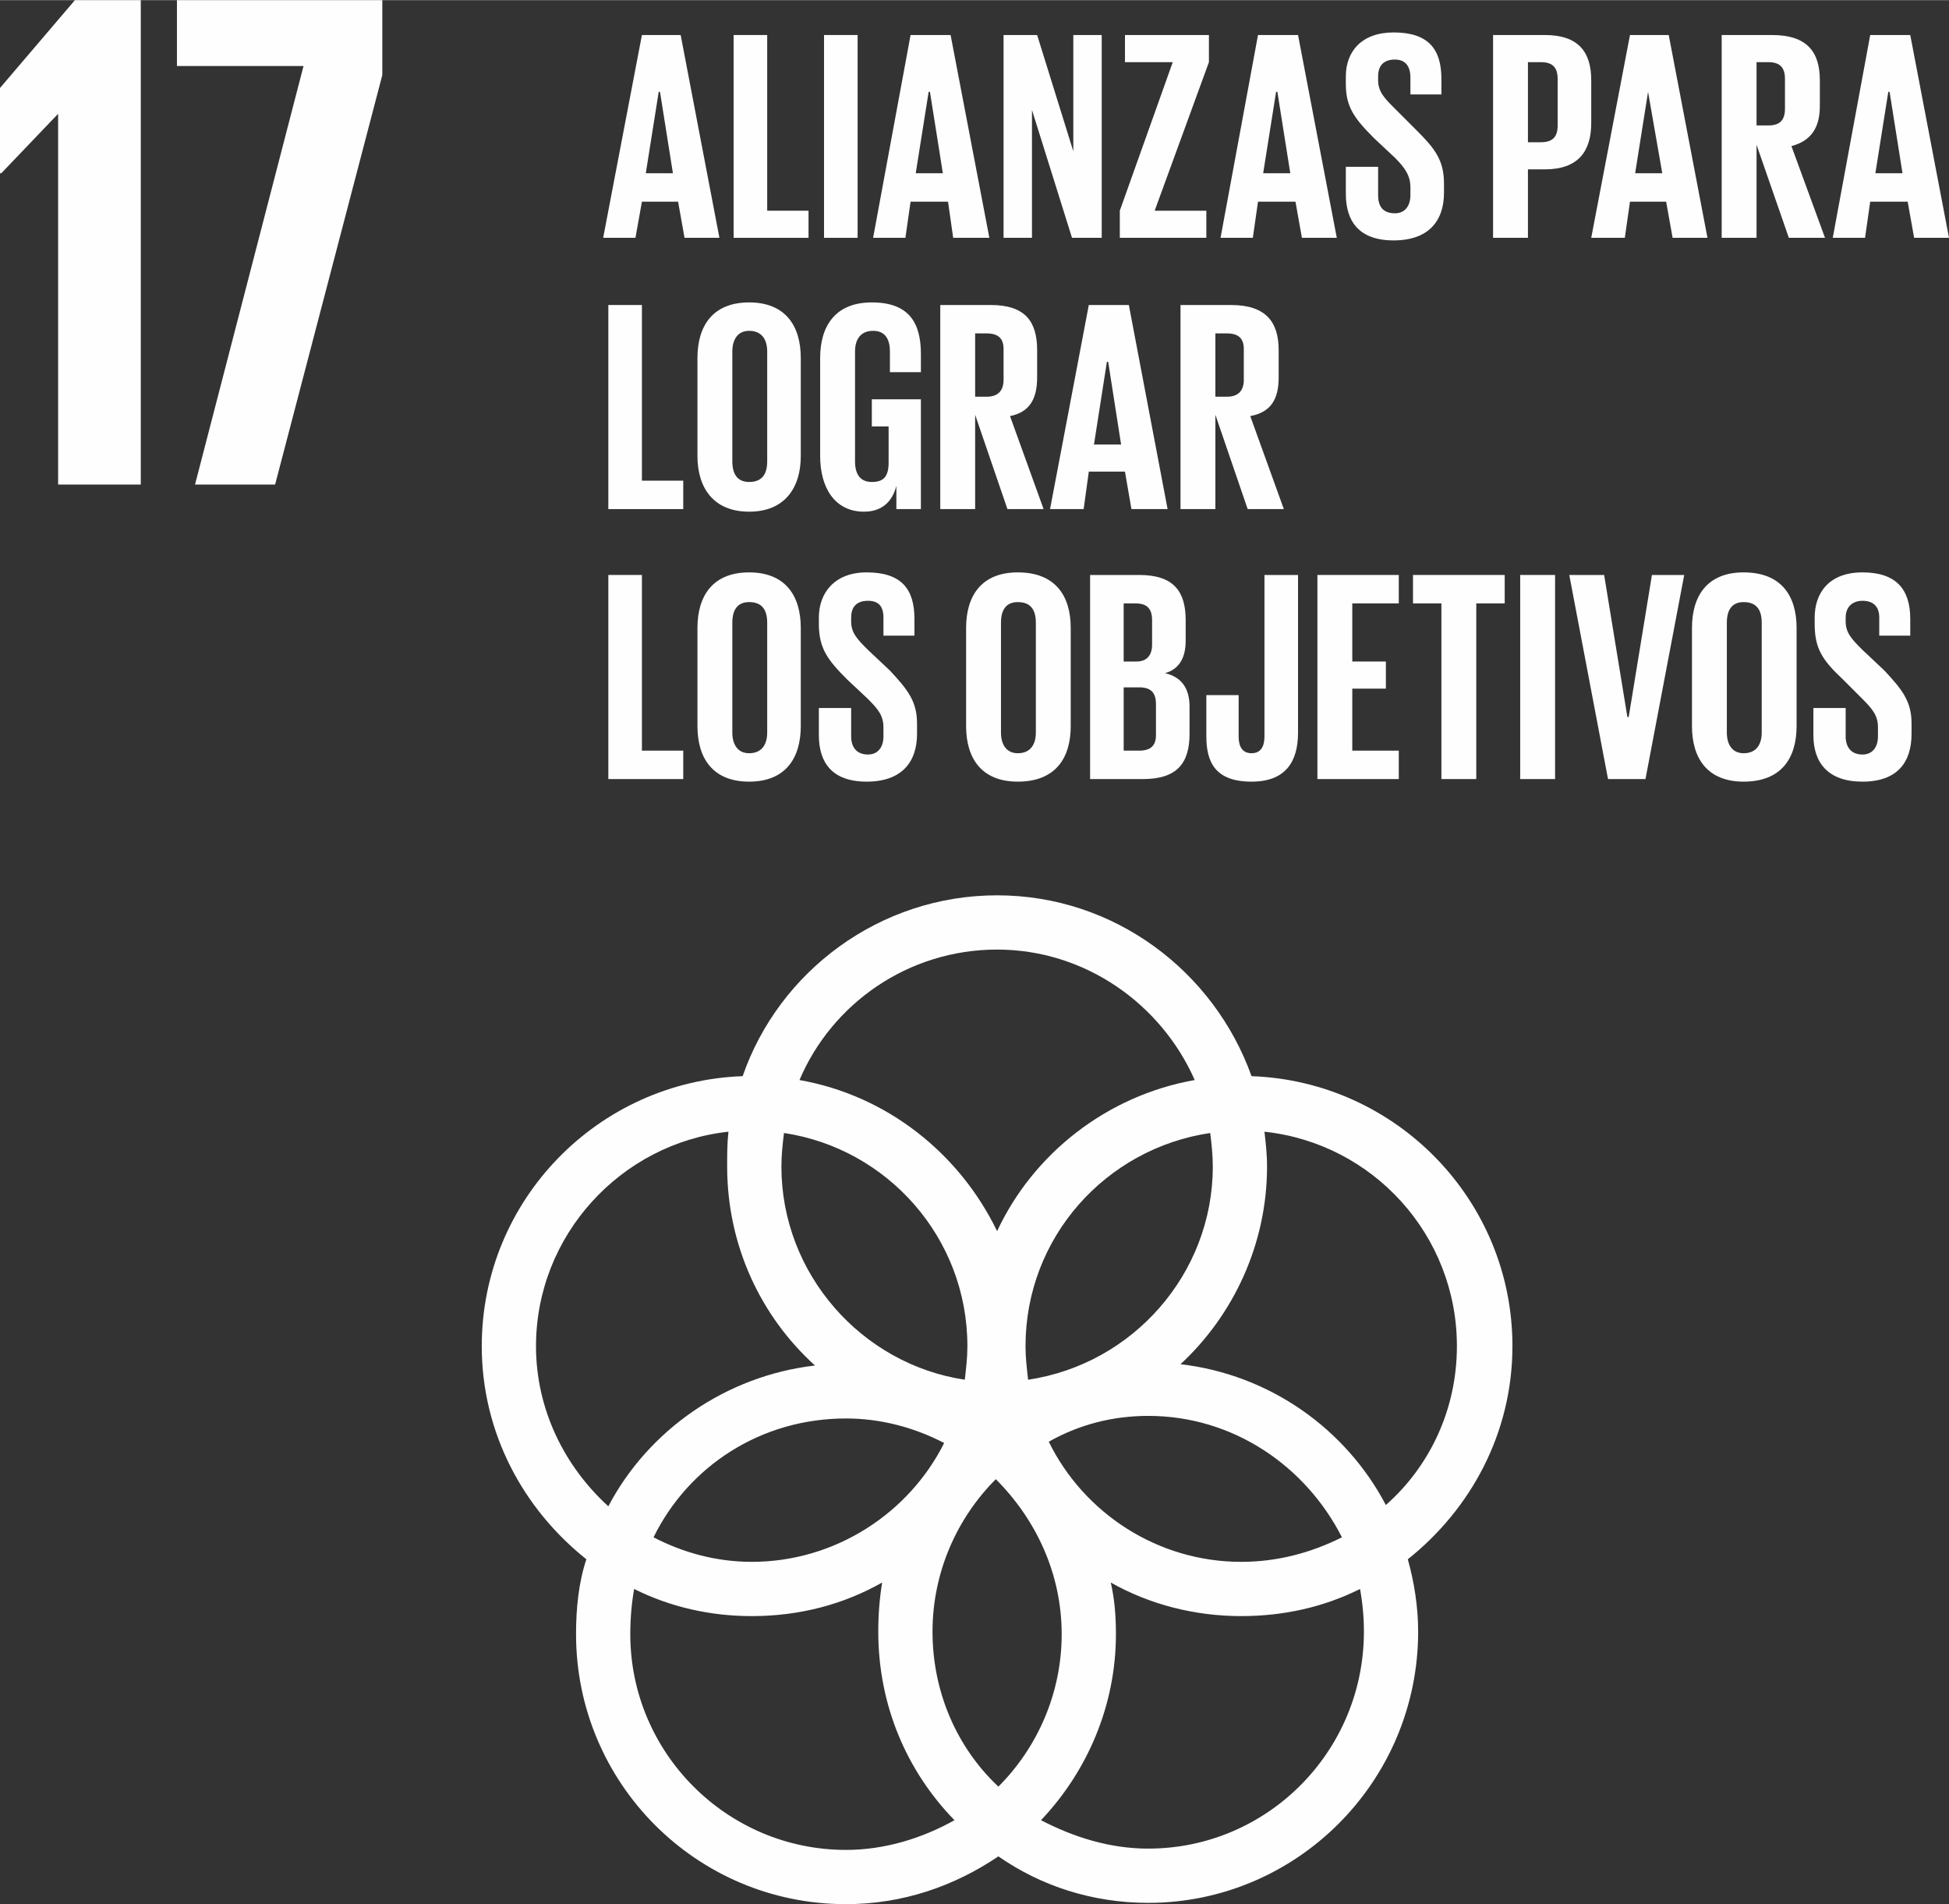
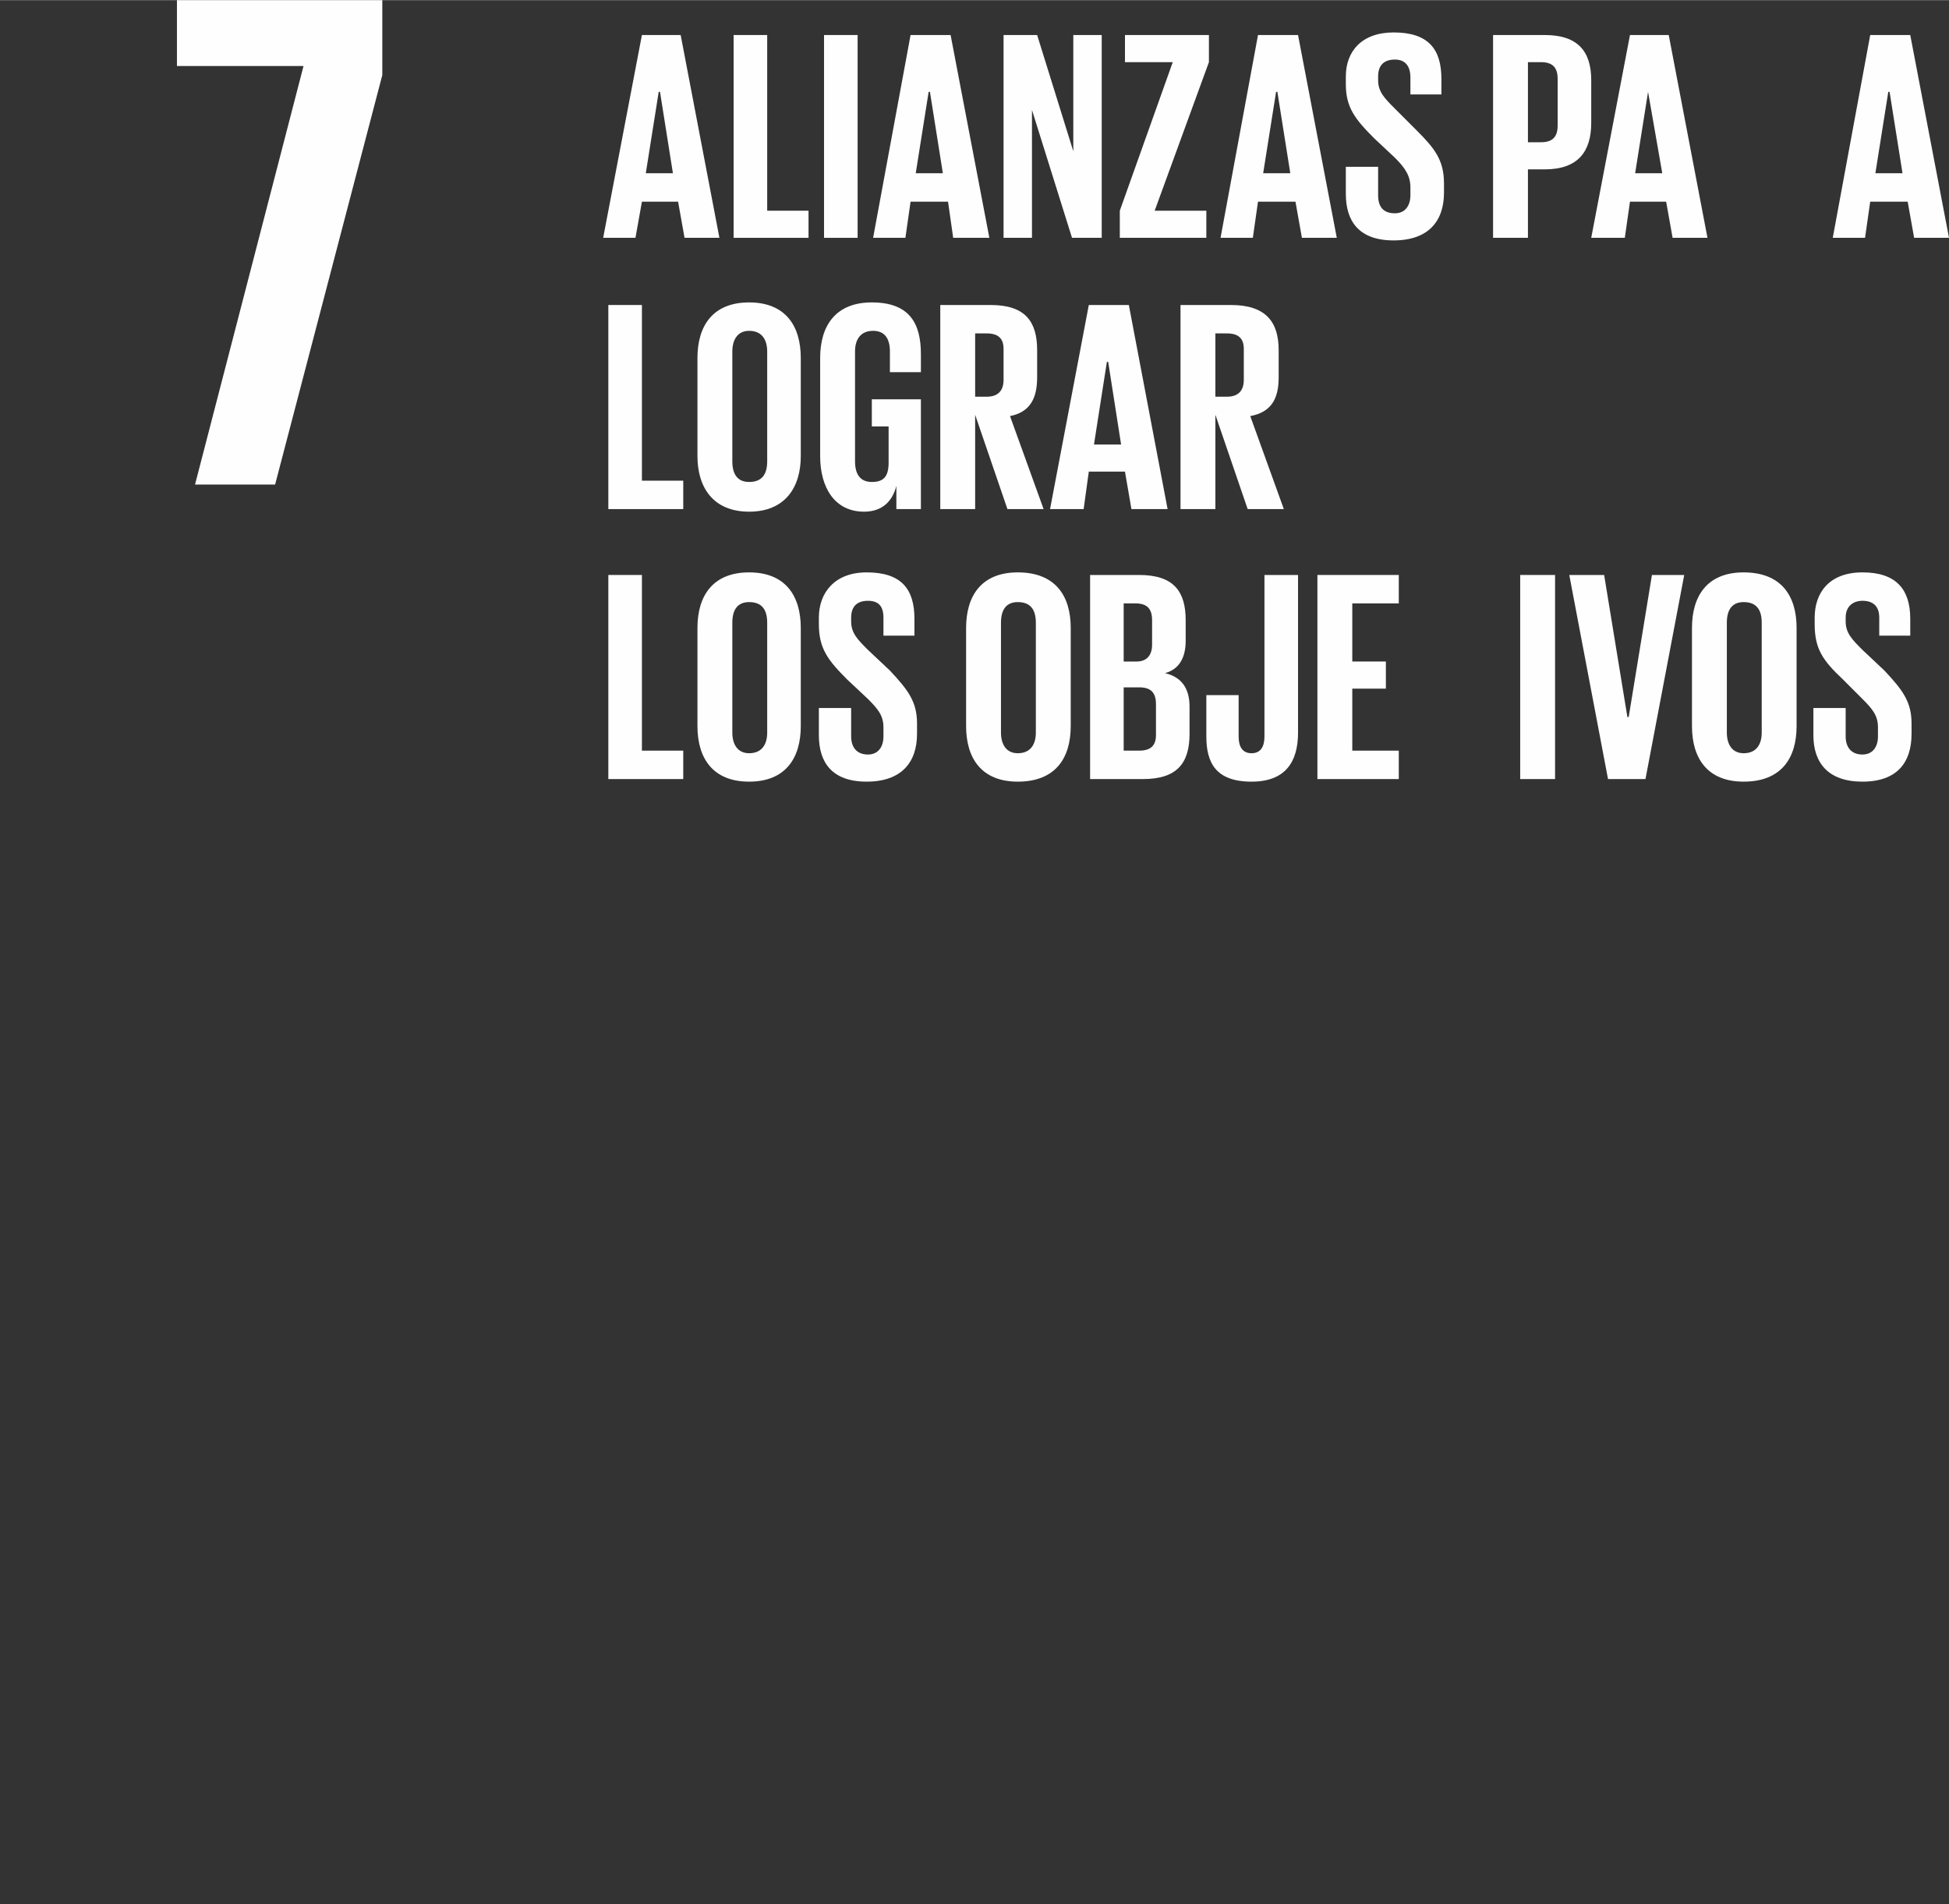
<svg xmlns="http://www.w3.org/2000/svg" xml:space="preserve" width="46.743mm" height="45.666mm" version="1.1" style="shape-rendering:geometricPrecision; text-rendering:geometricPrecision; image-rendering:optimizeQuality; fill-rule:evenodd; clip-rule:evenodd" viewBox="0 0 1509 1474">
  <rect x="0" y="0" width="1509" height="1474" fill="#333333" stroke="none" />
  <defs>
    <style type="text/css">
   
    .fil0 {fill:#FEFEFE;fill-rule:nonzero}
   
  </style>
  </defs>
  <g id="Camada_x0020_1">
    <g id="_935637728">
-       <path class="fil0" d="M914 1056c41,-38 67,-93 67,-153 0,-10 -1,-18 -2,-27 84,9 149,80 149,166 0,49 -21,93 -55,123 -31,-59 -90,-101 -159,-109zm142 207c0,93 -75,168 -167,168 -30,0 -58,-9 -83,-22 36,-38 58,-89 58,-144 0,-14 -1,-27 -4,-40 30,17 65,26 101,26 33,0 64,-7 92,-21 2,11 3,22 3,33zm-568 2c0,-12 1,-24 3,-35 28,14 59,21 91,21 37,0 71,-9 101,-26 -2,12 -3,25 -3,38 0,57 22,108 59,146 -25,14 -54,23 -84,23 -92,0 -167,-75 -167,-167zm-73 -223c0,-86 66,-157 149,-166 -1,9 -1,17 -1,27 0,61 26,116 68,154 -69,8 -129,50 -160,109 -34,-31 -56,-75 -56,-124zm357 -307c68,0 127,42 153,101 -68,12 -125,57 -153,117 -29,-60 -85,-105 -153,-117 25,-59 84,-101 153,-101zm40 381c23,-13 49,-20 77,-20 66,0 122,39 150,94 -24,12 -50,19 -78,19 -65,0 -122,-38 -149,-93zm-81 1c-27,54 -84,92 -149,92 -27,0 -53,-7 -76,-19 27,-55 83,-92 149,-92 27,0 53,7 76,19zm-124 -240c80,12 142,81 142,165 0,9 -1,17 -2,26 -80,-12 -142,-82 -142,-165 0,-9 1,-18 2,-26zm166 506c-32,-30 -51,-73 -51,-120 0,-46 19,-88 49,-118 31,31 51,73 51,120 0,46 -19,88 -49,118zm166 -480c0,83 -62,153 -143,165 -1,-9 -2,-17 -2,-26 0,-84 62,-153 143,-165 1,8 2,17 2,26zm232 139c0,-113 -90,-205 -202,-209 -29,-81 -106,-140 -197,-140 -91,0 -169,59 -197,140 -112,4 -202,96 -202,209 0,67 32,126 81,165 -6,18 -8,38 -8,58 0,115 93,209 209,209 44,0 84,-14 118,-37 33,23 73,36 116,36 115,0 209,-94 209,-210 0,-19 -3,-38 -8,-56 49,-39 81,-98 81,-165z" />
-       <polygon class="fil0" points="109,0 109,375 45,375 45,88 45,88 1,134 0,134 0,68 58,0 " />
      <polygon class="fil0" points="137,0 296,0 296,58 213,375 151,375 235,51 137,51 " />
      <path class="fil0" d="M500 134l21 0 -10 -63 -1 0 -10 63zm-33 50l30 -157 30 0 30 157 -27 0 -5 -28 -28 0 -5 28 -25 0z" />
      <polygon class="fil0" points="568,27 594,27 594,163 626,163 626,184 568,184 " />
      <polygon class="fil0" points="638,184 664,184 664,27 638,27 " />
      <path class="fil0" d="M709 134l21 0 -10 -63 -1 0 -10 63zm-33 50l29 -157 31 0 30 157 -28 0 -4 -28 -29 0 -4 28 -25 0z" />
      <polygon class="fil0" points="799,85 799,184 777,184 777,27 803,27 831,117 831,27 853,27 853,184 830,184 " />
      <polygon class="fil0" points="894,163 934,163 934,184 867,184 867,163 908,48 871,48 871,27 936,27 936,48 " />
      <path class="fil0" d="M978 134l21 0 -10 -63 -1 0 -10 63zm-33 50l29 -157 31 0 30 157 -27 0 -5 -28 -29 0 -4 28 -25 0z" />
      <path class="fil0" d="M1042 150l0 -21 25 0 0 22c0,9 4,14 13,14 8,0 12,-6 12,-14l0 -6c0,-9 -4,-15 -12,-23l-16 -15c-15,-15 -22,-24 -22,-42l0 -6c0,-19 12,-34 37,-34 27,0 37,13 37,36l0 12 -24 0 0 -13c0,-9 -4,-14 -12,-14 -8,0 -13,4 -13,13l0 3c0,9 5,14 13,22l17 17c14,14 21,23 21,41l0 7c0,22 -12,37 -39,37 -27,0 -37,-15 -37,-36z" />
      <path class="fil0" d="M1183 48l0 62 10 0c9,0 13,-4 13,-13l0 -36c0,-9 -4,-13 -13,-13l-10 0zm-27 -21l40 0c26,0 36,13 36,35l0 33c0,22 -10,36 -36,36l-13 0 0 53 -27 0 0 -157z" />
      <path class="fil0" d="M1266 134l21 0 -11 -63 0 0 -10 63zm-34 50l30 -157 30 0 30 157 -27 0 -5 -28 -28 0 -4 28 -26 0z" />
-       <path class="fil0" d="M1360 48l0 49 9 0c9,0 13,-4 13,-13l0 -23c0,-9 -4,-13 -13,-13l-9 0zm0 64l0 72 -27 0 0 -157 39 0c27,0 37,13 37,35l0 20c0,17 -7,27 -22,31l26 71 -28 0 -25 -72z" />
      <path class="fil0" d="M1452 134l21 0 -10 -63 -1 0 -10 63zm-33 50l29 -157 31 0 30 157 -27 0 -5 -28 -29 0 -4 28 -25 0z" />
      <polygon class="fil0" points="471,236 497,236 497,372 529,372 529,394 471,394 " />
      <path class="fil0" d="M594 357l0 -85c0,-9 -4,-16 -14,-16 -9,0 -13,7 -13,16l0 85c0,10 4,16 13,16 10,0 14,-6 14,-16zm-54 -4l0 -76c0,-25 12,-43 40,-43 28,0 40,18 40,43l0 76c0,24 -12,43 -40,43 -28,0 -40,-19 -40,-43z" />
      <path class="fil0" d="M675 309l38 0 0 85 -19 0 0 -18c-3,12 -11,20 -25,20 -23,0 -34,-19 -34,-43l0 -76c0,-25 12,-43 40,-43 29,0 38,16 38,40l0 14 -24 0 0 -16c0,-10 -4,-16 -13,-16 -10,0 -14,7 -14,16l0 85c0,10 4,16 13,16 9,0 13,-4 13,-15l0 -28 -13 0 0 -21z" />
      <path class="fil0" d="M755 258l0 49 9 0c9,0 13,-5 13,-13l0 -24c0,-8 -4,-12 -13,-12l-9 0zm0 63l0 73 -27 0 0 -158 39 0c27,0 36,13 36,35l0 21c0,17 -6,27 -21,30l26 72 -28 0 -25 -73z" />
      <path class="fil0" d="M847 344l21 0 -10 -64 -1 0 -10 64zm-34 50l30 -158 31 0 30 158 -28 0 -5 -29 -28 0 -4 29 -26 0z" />
      <path class="fil0" d="M941 258l0 49 9 0c9,0 13,-5 13,-13l0 -24c0,-8 -4,-12 -13,-12l-9 0zm0 63l0 73 -27 0 0 -158 39 0c27,0 37,13 37,35l0 21c0,17 -6,27 -22,30l26 72 -28 0 -25 -73z" />
      <polygon class="fil0" points="471,445 497,445 497,581 529,581 529,603 471,603 " />
      <path class="fil0" d="M594 567l0 -85c0,-10 -4,-16 -14,-16 -9,0 -13,6 -13,16l0 85c0,9 4,16 13,16 10,0 14,-7 14,-16zm-54 -5l0 -76c0,-25 12,-43 40,-43 28,0 40,18 40,43l0 76c0,25 -12,43 -40,43 -28,0 -40,-18 -40,-43z" />
      <path class="fil0" d="M634 569l0 -21 25 0 0 22c0,8 4,14 13,14 8,0 12,-6 12,-14l0 -7c0,-9 -4,-14 -12,-22l-16 -15c-15,-15 -22,-24 -22,-43l0 -5c0,-19 12,-35 37,-35 27,0 37,13 37,36l0 13 -24 0 0 -14c0,-9 -4,-13 -12,-13 -8,0 -13,4 -13,13l0 3c0,9 5,14 13,22l17 16c14,15 21,24 21,41l0 8c0,22 -12,37 -39,37 -27,0 -37,-15 -37,-36z" />
      <path class="fil0" d="M802 567l0 -85c0,-10 -4,-16 -14,-16 -9,0 -13,6 -13,16l0 85c0,9 4,16 13,16 10,0 14,-7 14,-16zm-54 -5l0 -76c0,-25 12,-43 40,-43 29,0 41,18 41,43l0 76c0,25 -12,43 -41,43 -28,0 -40,-18 -40,-43z" />
      <path class="fil0" d="M870 532l0 49 12 0c9,0 13,-4 13,-12l0 -24c0,-9 -4,-13 -13,-13l-12 0zm0 -20l10 0c8,0 12,-5 12,-13l0 -19c0,-9 -4,-13 -13,-13l-9 0 0 45zm-26 -67l38 0c27,0 36,13 36,35l0 16c0,13 -5,22 -16,25 13,3 19,12 19,26l0 21c0,23 -10,35 -36,35l-41 0 0 -158z" />
      <path class="fil0" d="M1005 445l0 122c0,23 -10,38 -36,38 -28,0 -35,-15 -35,-35l0 -32 25 0 0 32c0,8 3,13 10,13 7,0 10,-5 10,-13l0 -125 26 0z" />
      <polygon class="fil0" points="1020,445 1083,445 1083,467 1047,467 1047,512 1073,512 1073,533 1047,533 1047,581 1083,581 1083,603 1020,603 " />
-       <polygon class="fil0" points="1094,445 1165,445 1165,467 1143,467 1143,603 1116,603 1116,467 1094,467 " />
      <polygon class="fil0" points="1177,603 1204,603 1204,445 1177,445 " />
      <polygon class="fil0" points="1304,445 1274,603 1245,603 1215,445 1242,445 1260,555 1261,555 1279,445 " />
      <path class="fil0" d="M1364 567l0 -85c0,-10 -4,-16 -14,-16 -9,0 -13,6 -13,16l0 85c0,9 4,16 13,16 10,0 14,-7 14,-16zm-54 -5l0 -76c0,-25 12,-43 40,-43 29,0 41,18 41,43l0 76c0,25 -12,43 -41,43 -28,0 -40,-18 -40,-43z" />
      <path class="fil0" d="M1404 569l0 -21 25 0 0 22c0,8 4,14 13,14 8,0 12,-6 12,-14l0 -7c0,-9 -4,-14 -12,-22l-15 -15c-16,-15 -22,-24 -22,-43l0 -5c0,-19 11,-35 37,-35 26,0 37,13 37,36l0 13 -24 0 0 -14c0,-9 -5,-13 -13,-13 -7,0 -13,4 -13,13l0 3c0,9 5,14 13,22l17 16c14,15 21,24 21,41l0 8c0,22 -11,37 -38,37 -27,0 -38,-15 -38,-36z" />
    </g>
  </g>
</svg>